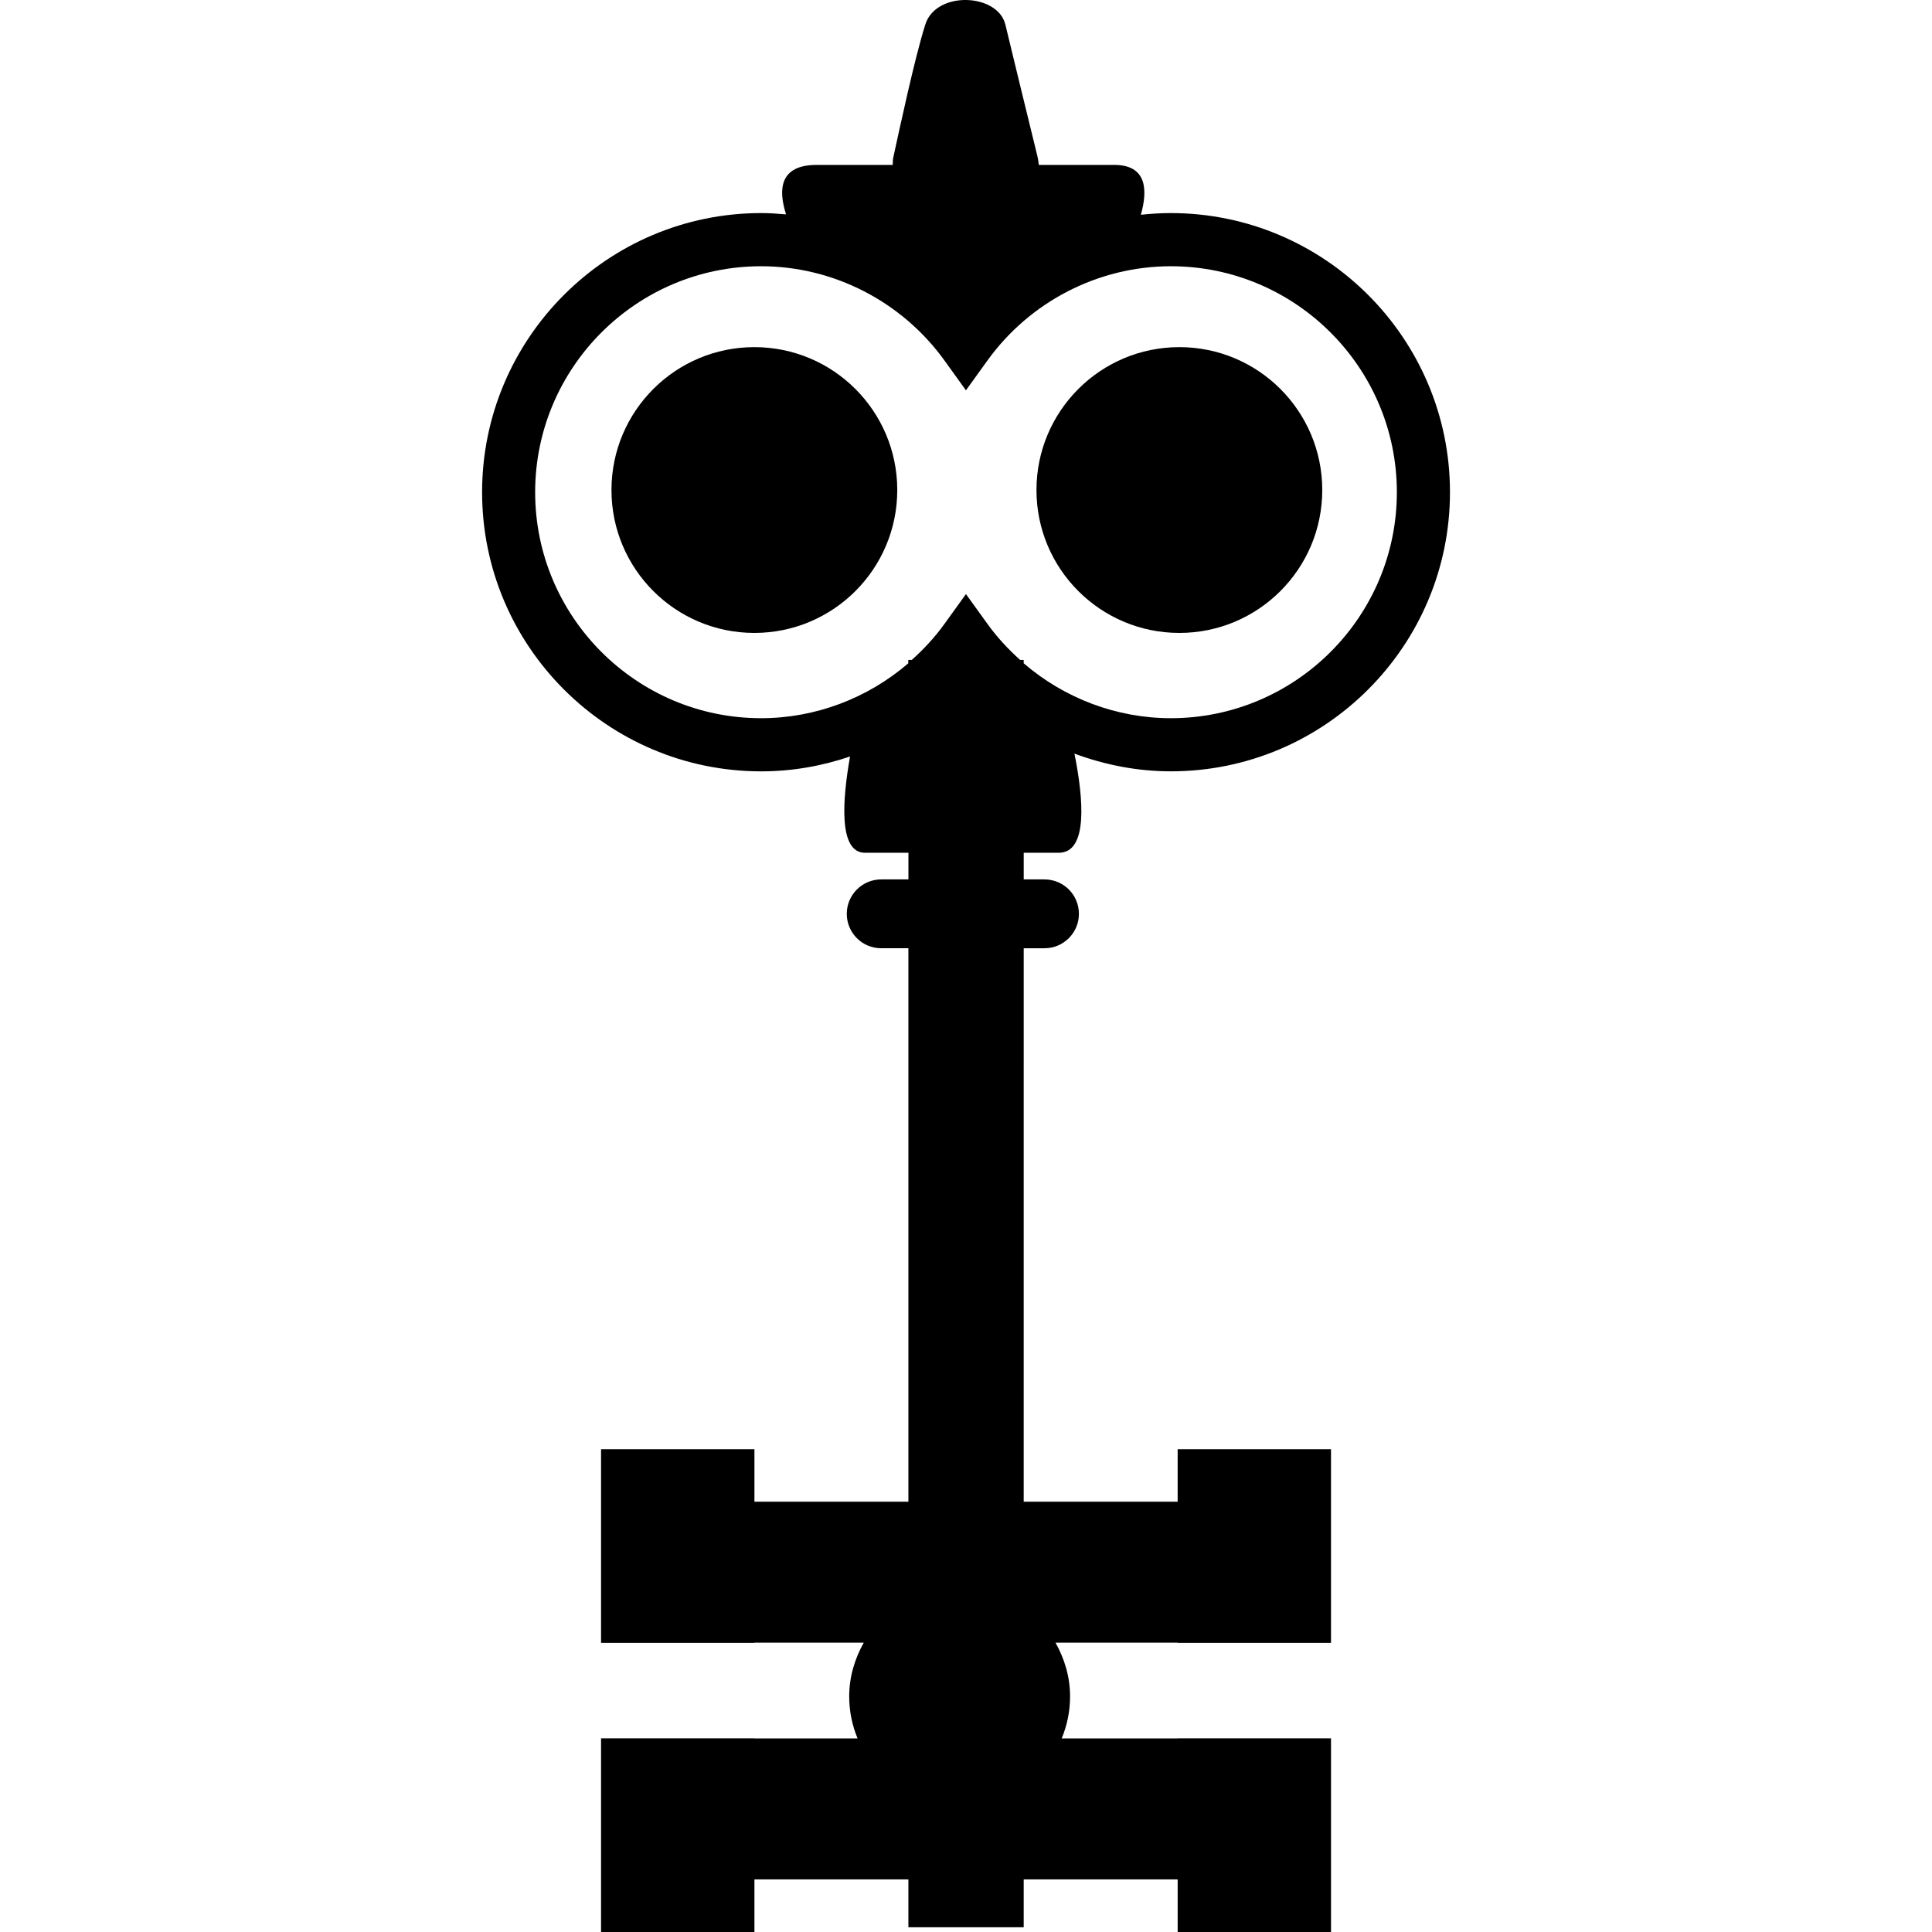
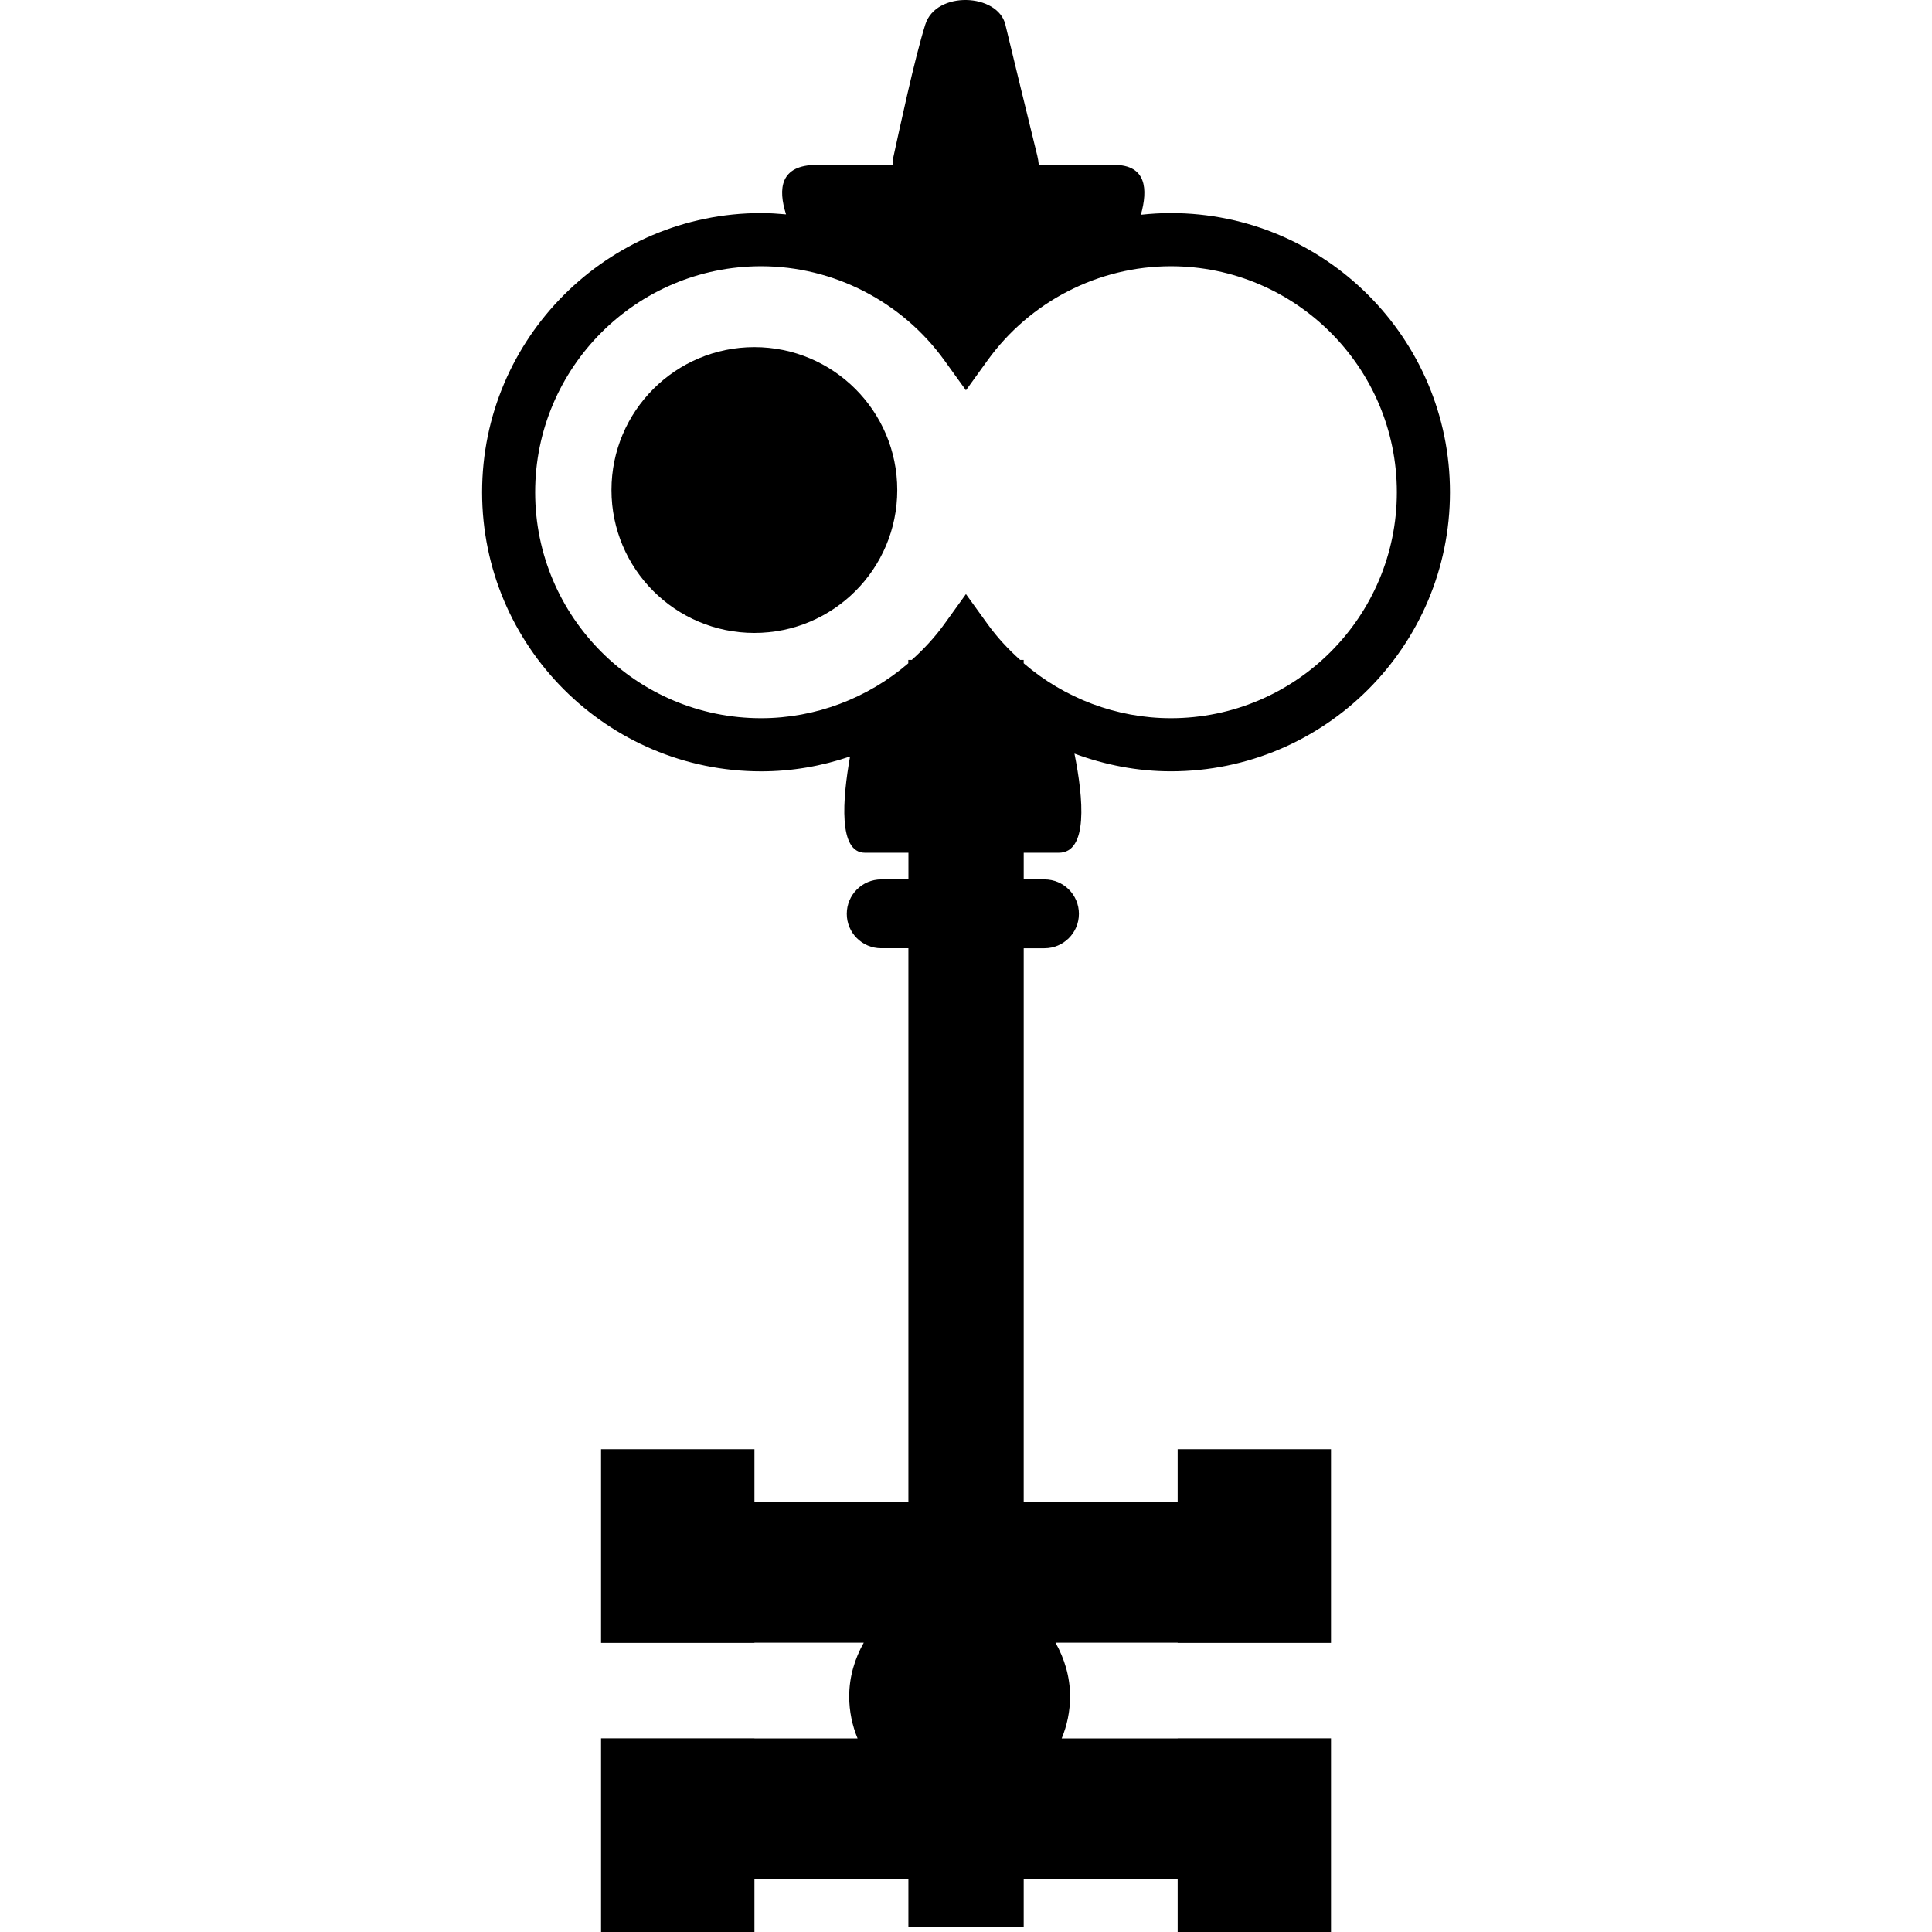
<svg xmlns="http://www.w3.org/2000/svg" fill="#000000" version="1.1" id="Capa_1" width="800px" height="800px" viewBox="0 0 50.295 50.296" xml:space="preserve">
  <g>
    <g>
      <path d="M37.747,12.814c0-4.007-3.26-7.267-7.268-7.267c-0.263,0-0.521,0.016-0.779,0.044c0.187-0.665,0.146-1.298-0.694-1.298    c-0.509,0-1.196,0-1.963,0c-0.009-0.085-0.021-0.166-0.039-0.238c-0.308-1.254-0.636-2.603-0.832-3.417    c-0.199-0.814-1.803-0.887-2.084,0c-0.281,0.887-0.682,2.772-0.833,3.46c-0.011,0.05-0.015,0.118-0.015,0.195    c-0.743,0-1.431,0-1.978,0c-0.96,0-1.01,0.627-0.799,1.288c-0.214-0.019-0.43-0.034-0.646-0.034c-4.007,0-7.267,3.26-7.267,7.267    c0,4.007,3.26,7.267,7.267,7.267c0.795,0,1.573-0.136,2.312-0.387c-0.197,1.112-0.309,2.506,0.388,2.506c0.298,0,0.691,0,1.132,0    v0.694h-0.709c-0.494,0-0.896,0.401-0.896,0.896s0.401,0.896,0.896,0.896h0.708v14.408h-4.008v-1.366h-3.993v1.366v3.67v0.005    h3.993v-0.005h2.846c-0.234,0.416-0.379,0.889-0.379,1.401c0,0.387,0.079,0.755,0.218,1.092h-2.685v-0.002h-3.993v0.002v3.67    v1.369h3.993v-1.369h4.008v1.246h0.001h2.999h0.002v-1.246h4.008v1.369h3.992v-1.369v-3.67v-0.002h-3.992v0.002h-3.019    c0.14-0.337,0.218-0.705,0.218-1.092c0-0.513-0.145-0.985-0.379-1.401h3.18v0.005h3.992v-0.005v-3.67v-1.366h-3.992v1.366h-4.008    V24.686h0.541c0.494,0,0.896-0.401,0.896-0.896s-0.4-0.896-0.896-0.896h-0.541V22.2c0.336,0,0.651,0,0.912,0    c0.766,0,0.646-1.398,0.409-2.581c0.797,0.296,1.644,0.461,2.509,0.461C34.487,20.081,37.747,16.821,37.747,12.814z     M26.649,17.267V17.18h-0.002h-0.09c-0.312-0.28-0.6-0.589-0.849-0.935l-0.562-0.779l-0.561,0.779    c-0.249,0.346-0.537,0.655-0.849,0.935h-0.09h-0.001v0.088c-1.058,0.91-2.417,1.429-3.831,1.429c-3.244,0-5.883-2.639-5.883-5.883    s2.639-5.883,5.883-5.883c1.881,0,3.664,0.917,4.771,2.451l0.561,0.779l0.562-0.779c1.106-1.535,2.891-2.451,4.771-2.451    c3.245,0,5.885,2.639,5.885,5.883s-2.64,5.883-5.885,5.883C29.065,18.697,27.707,18.177,26.649,17.267z" />
-       <circle cx="30.702" cy="12.757" r="3.72" />
      <circle cx="19.638" cy="12.757" r="3.72" />
    </g>
  </g>
</svg>